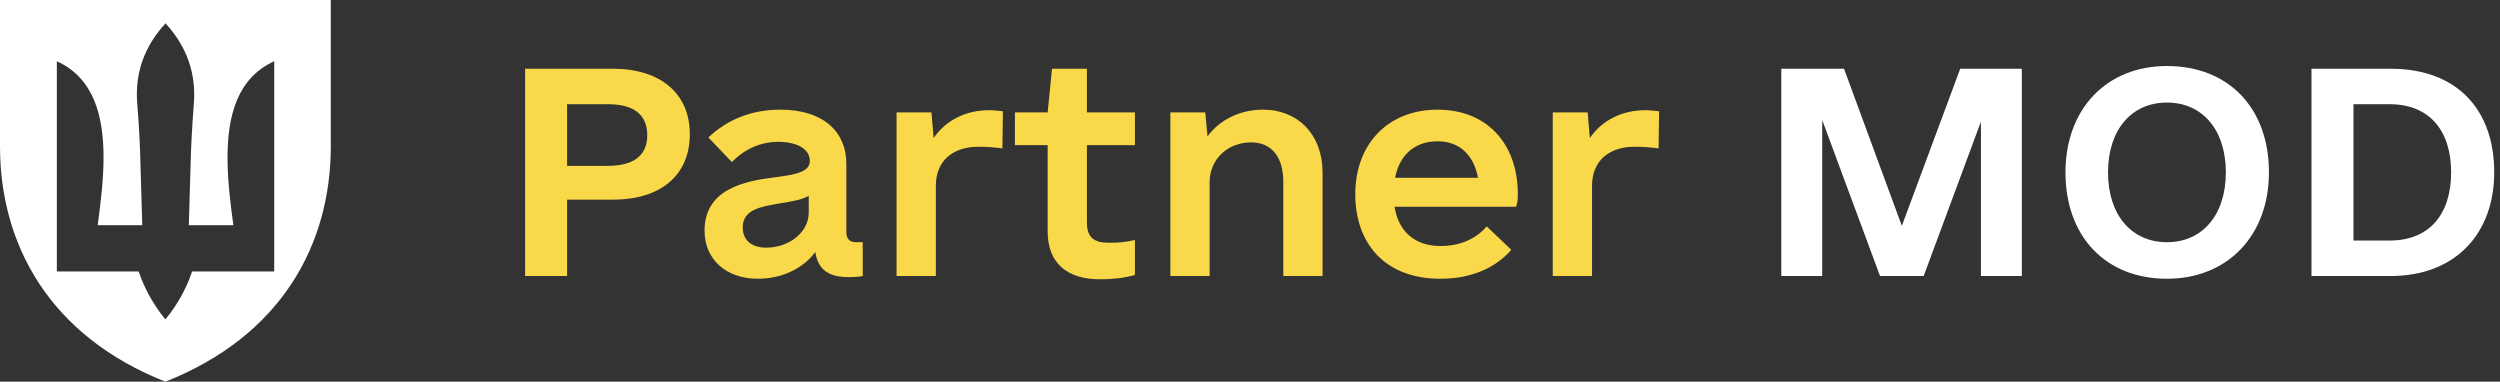
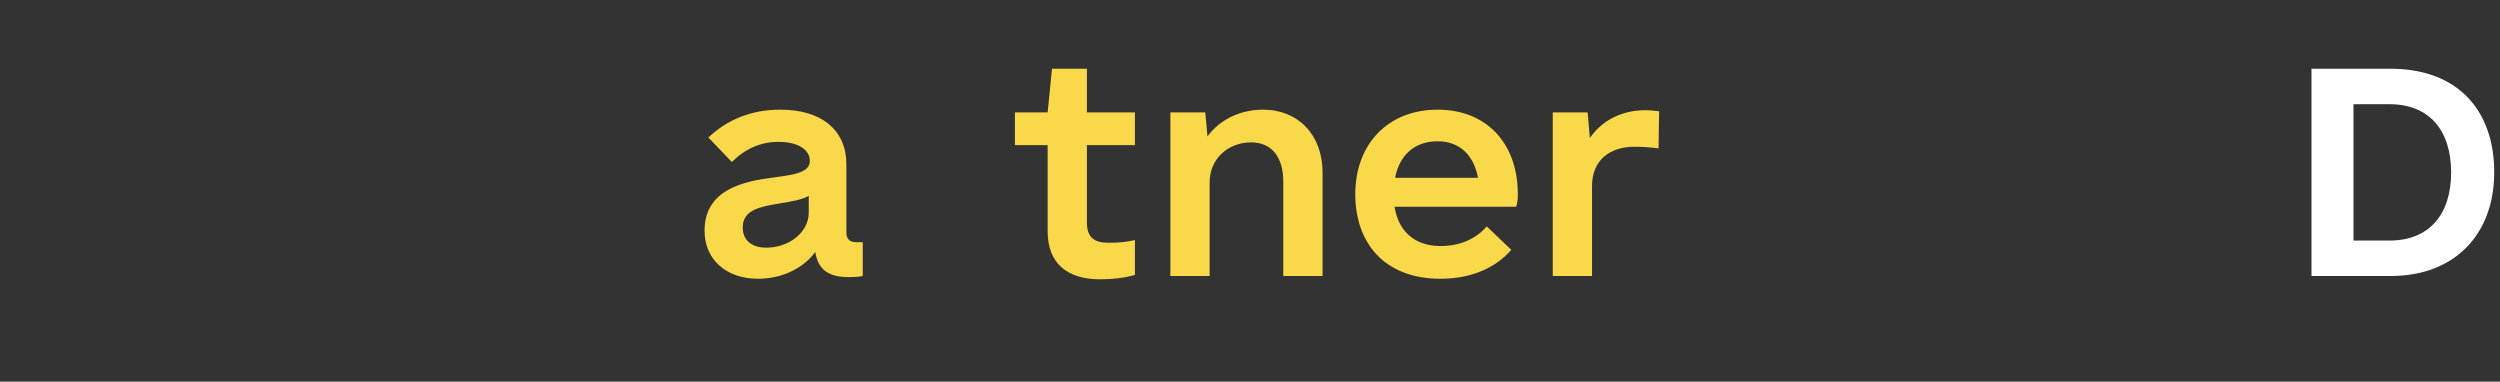
<svg xmlns="http://www.w3.org/2000/svg" width="262" height="40" viewBox="0 0 262 40" fill="none">
  <rect x="0" y="0" width="262" height="40" fill="#333333" stroke="none" />
-   <path d="M0 15.326V0H34.667V15.326C34.667 25.64 29.473 35.198 17.333 40C5.194 35.198 0 25.64 0 15.326ZM14.534 28.448C15.103 30.17 16.061 31.922 17.333 33.477C18.606 31.937 19.564 30.17 20.132 28.448H28.739V6.418C24.848 8.184 23.845 12.186 23.845 16.504C23.845 18.89 24.144 21.352 24.458 23.601H19.788L19.968 17.516C20.013 15.311 20.147 13.062 20.312 10.902C20.581 7.686 19.564 4.862 17.348 2.446C15.118 4.862 14.115 7.686 14.385 10.902C14.564 13.062 14.684 15.311 14.729 17.516L14.909 23.601H10.238C10.538 21.352 10.852 18.89 10.852 16.504C10.852 12.186 9.849 8.184 5.957 6.418V28.448H14.564H14.534Z" fill="white" />
-   <path d="M64.233 7.204C69.264 7.204 72.293 9.834 72.293 14.064C72.293 18.351 69.264 20.924 64.233 20.924H59.431V28.927H55.03V7.204H64.233ZM63.719 17.38C66.405 17.38 67.834 16.293 67.834 14.178C67.834 12.006 66.405 10.92 63.719 10.92H59.431V17.38H63.719Z" fill="#F9D849" />
  <path d="M89.728 25.383H90.415V28.927C90.129 28.984 89.671 29.041 88.928 29.041C86.813 29.041 85.727 28.241 85.441 26.412C84.183 28.126 81.954 29.213 79.439 29.213C76.123 29.213 73.837 27.212 73.837 24.182C73.837 19.838 77.953 18.98 81.211 18.58C83.44 18.294 84.87 18.008 84.87 16.865C84.87 15.665 83.612 14.864 81.554 14.864C79.725 14.864 78.067 15.607 76.695 16.979L74.237 14.407C76.238 12.521 78.753 11.492 81.783 11.492C86.127 11.492 88.7 13.664 88.7 17.208V24.354C88.7 25.04 89.043 25.383 89.728 25.383ZM80.296 25.954C82.754 25.954 84.755 24.296 84.755 22.296V20.523C84.069 20.924 83.097 21.095 81.668 21.324C79.725 21.667 77.838 21.953 77.838 23.839C77.838 25.154 78.753 25.954 80.296 25.954Z" fill="#F9D849" />
-   <path d="M103.677 11.549C104.134 11.549 104.648 11.606 105.106 11.663L105.049 15.55C104.191 15.436 103.334 15.379 102.533 15.379C99.904 15.379 98.075 16.808 98.075 19.495V28.927H93.959V11.777H97.617L97.846 14.464C99.103 12.635 101.161 11.549 103.677 11.549Z" fill="#F9D849" />
  <path d="M118.94 15.207H113.909V23.325C113.909 24.925 114.709 25.44 116.196 25.44C117.225 25.44 117.968 25.383 118.94 25.154V28.812C117.739 29.155 116.539 29.27 115.281 29.27C111.794 29.27 109.793 27.555 109.793 24.239V15.207H106.363V11.777H109.793L110.251 7.204H113.909V11.777H118.94V15.207Z" fill="#F9D849" />
  <path d="M132.373 11.492C136.032 11.492 138.604 14.121 138.604 18.066V28.927H134.488V19.037C134.488 16.408 133.231 14.921 131.116 14.921C128.715 14.921 126.771 16.636 126.771 19.094V28.927H122.655V11.777H126.314L126.543 14.293C127.8 12.578 129.915 11.492 132.373 11.492Z" fill="#F9D849" />
  <path d="M146.15 21.667C146.55 24.239 148.265 25.783 150.952 25.783C153.181 25.783 154.782 24.925 155.811 23.725L158.383 26.183C156.84 27.955 154.382 29.213 150.952 29.213C145.064 29.213 142.034 25.44 142.034 20.352C142.034 15.093 145.464 11.492 150.666 11.492C155.754 11.492 159.069 14.979 159.069 20.352C159.069 20.752 159.069 21.095 158.898 21.667H146.15ZM150.666 14.807C148.265 14.807 146.664 16.236 146.207 18.637H154.896C154.439 16.179 152.895 14.807 150.666 14.807Z" fill="#F9D849" />
  <path d="M172.446 11.549C172.903 11.549 173.418 11.606 173.875 11.663L173.818 15.55C172.96 15.436 172.103 15.379 171.302 15.379C168.673 15.379 166.844 16.808 166.844 19.495V28.927H162.728V11.777H166.386L166.615 14.464C167.873 12.635 169.93 11.549 172.446 11.549Z" fill="#F9D849" />
-   <path d="M211.889 7.204V28.927H207.602V12.749L201.6 28.927H197.027L190.967 12.578V28.927H186.68V7.204H193.254L199.313 23.668L205.43 7.204H211.889Z" fill="white" />
-   <path d="M227.095 29.213C220.693 29.213 216.462 24.811 216.462 18.066C216.462 11.434 220.75 6.918 227.095 6.918C233.555 6.918 237.785 11.32 237.785 18.066C237.785 24.697 233.44 29.213 227.095 29.213ZM227.095 25.383C230.811 25.383 233.269 22.524 233.269 18.066C233.269 13.607 230.811 10.748 227.095 10.748C223.379 10.748 220.921 13.607 220.921 18.066C220.921 22.524 223.379 25.383 227.095 25.383Z" fill="white" />
  <path d="M250.533 7.204C257.507 7.204 261.394 11.492 261.394 18.066C261.394 24.468 257.335 28.927 250.533 28.927H242.244V7.204H250.533ZM250.418 25.211C254.591 25.211 256.878 22.467 256.878 18.066C256.878 13.664 254.591 10.92 250.418 10.92H246.645V25.211H250.418Z" fill="white" />
</svg>